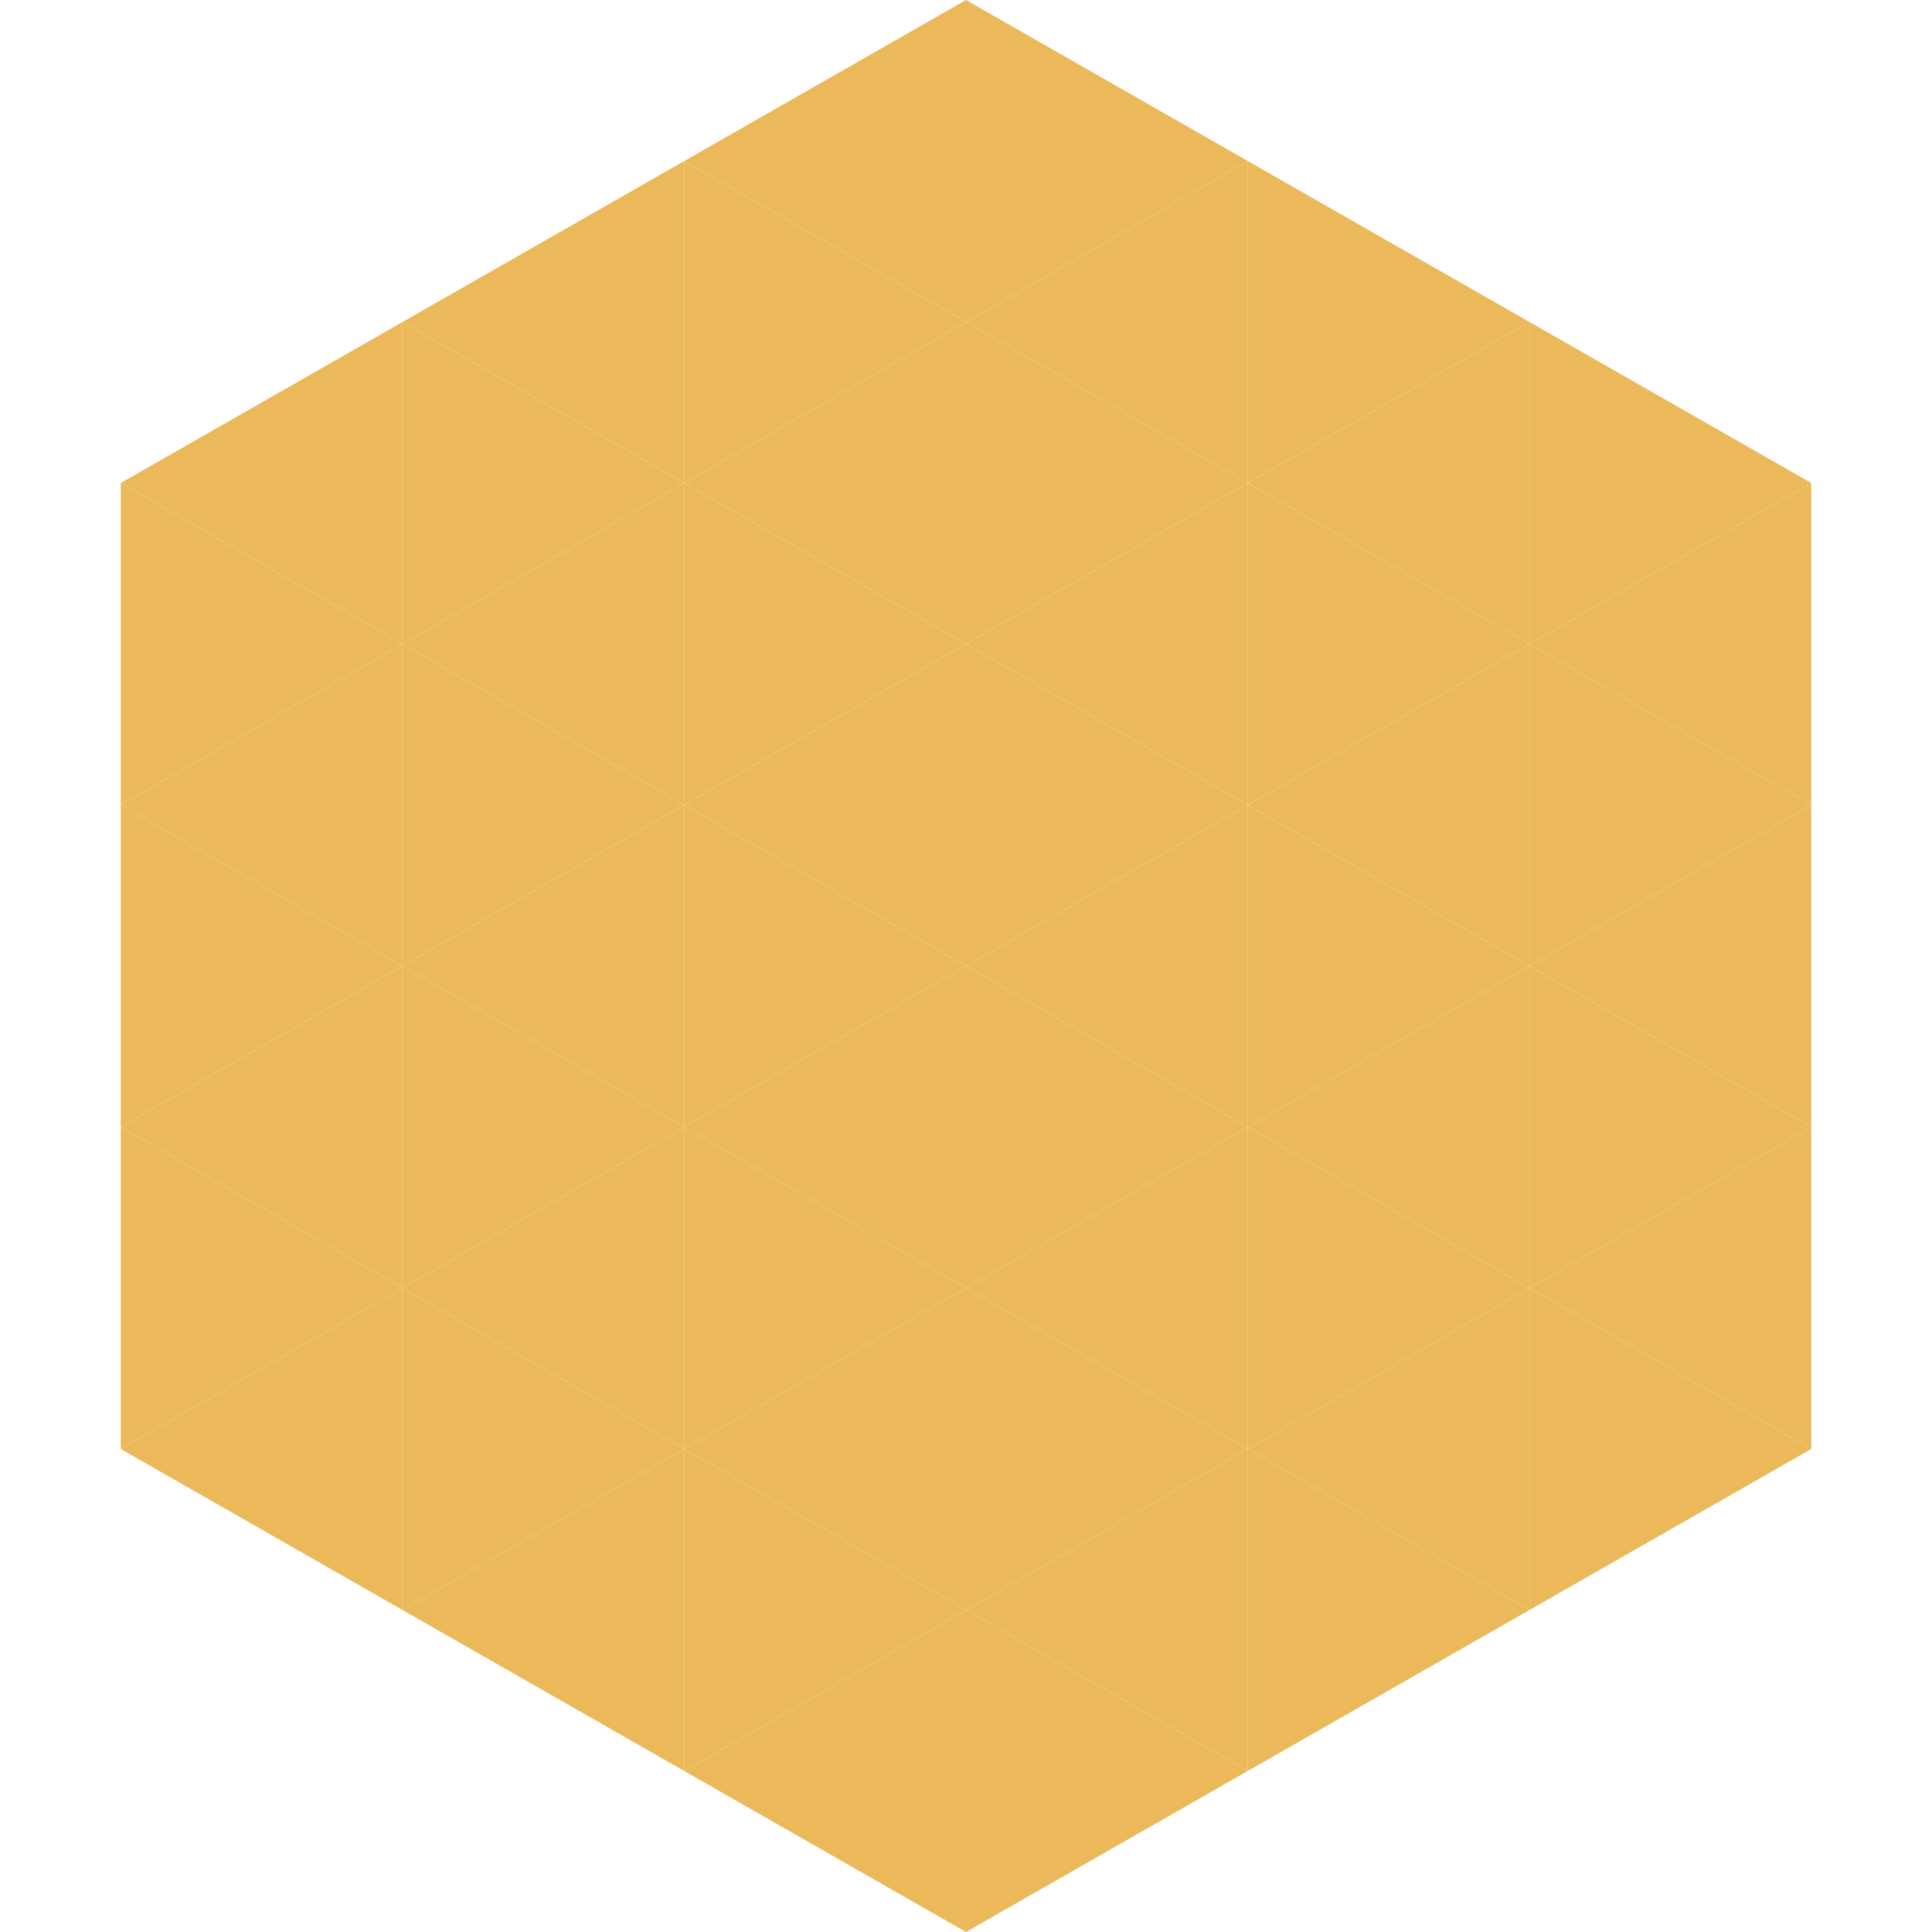
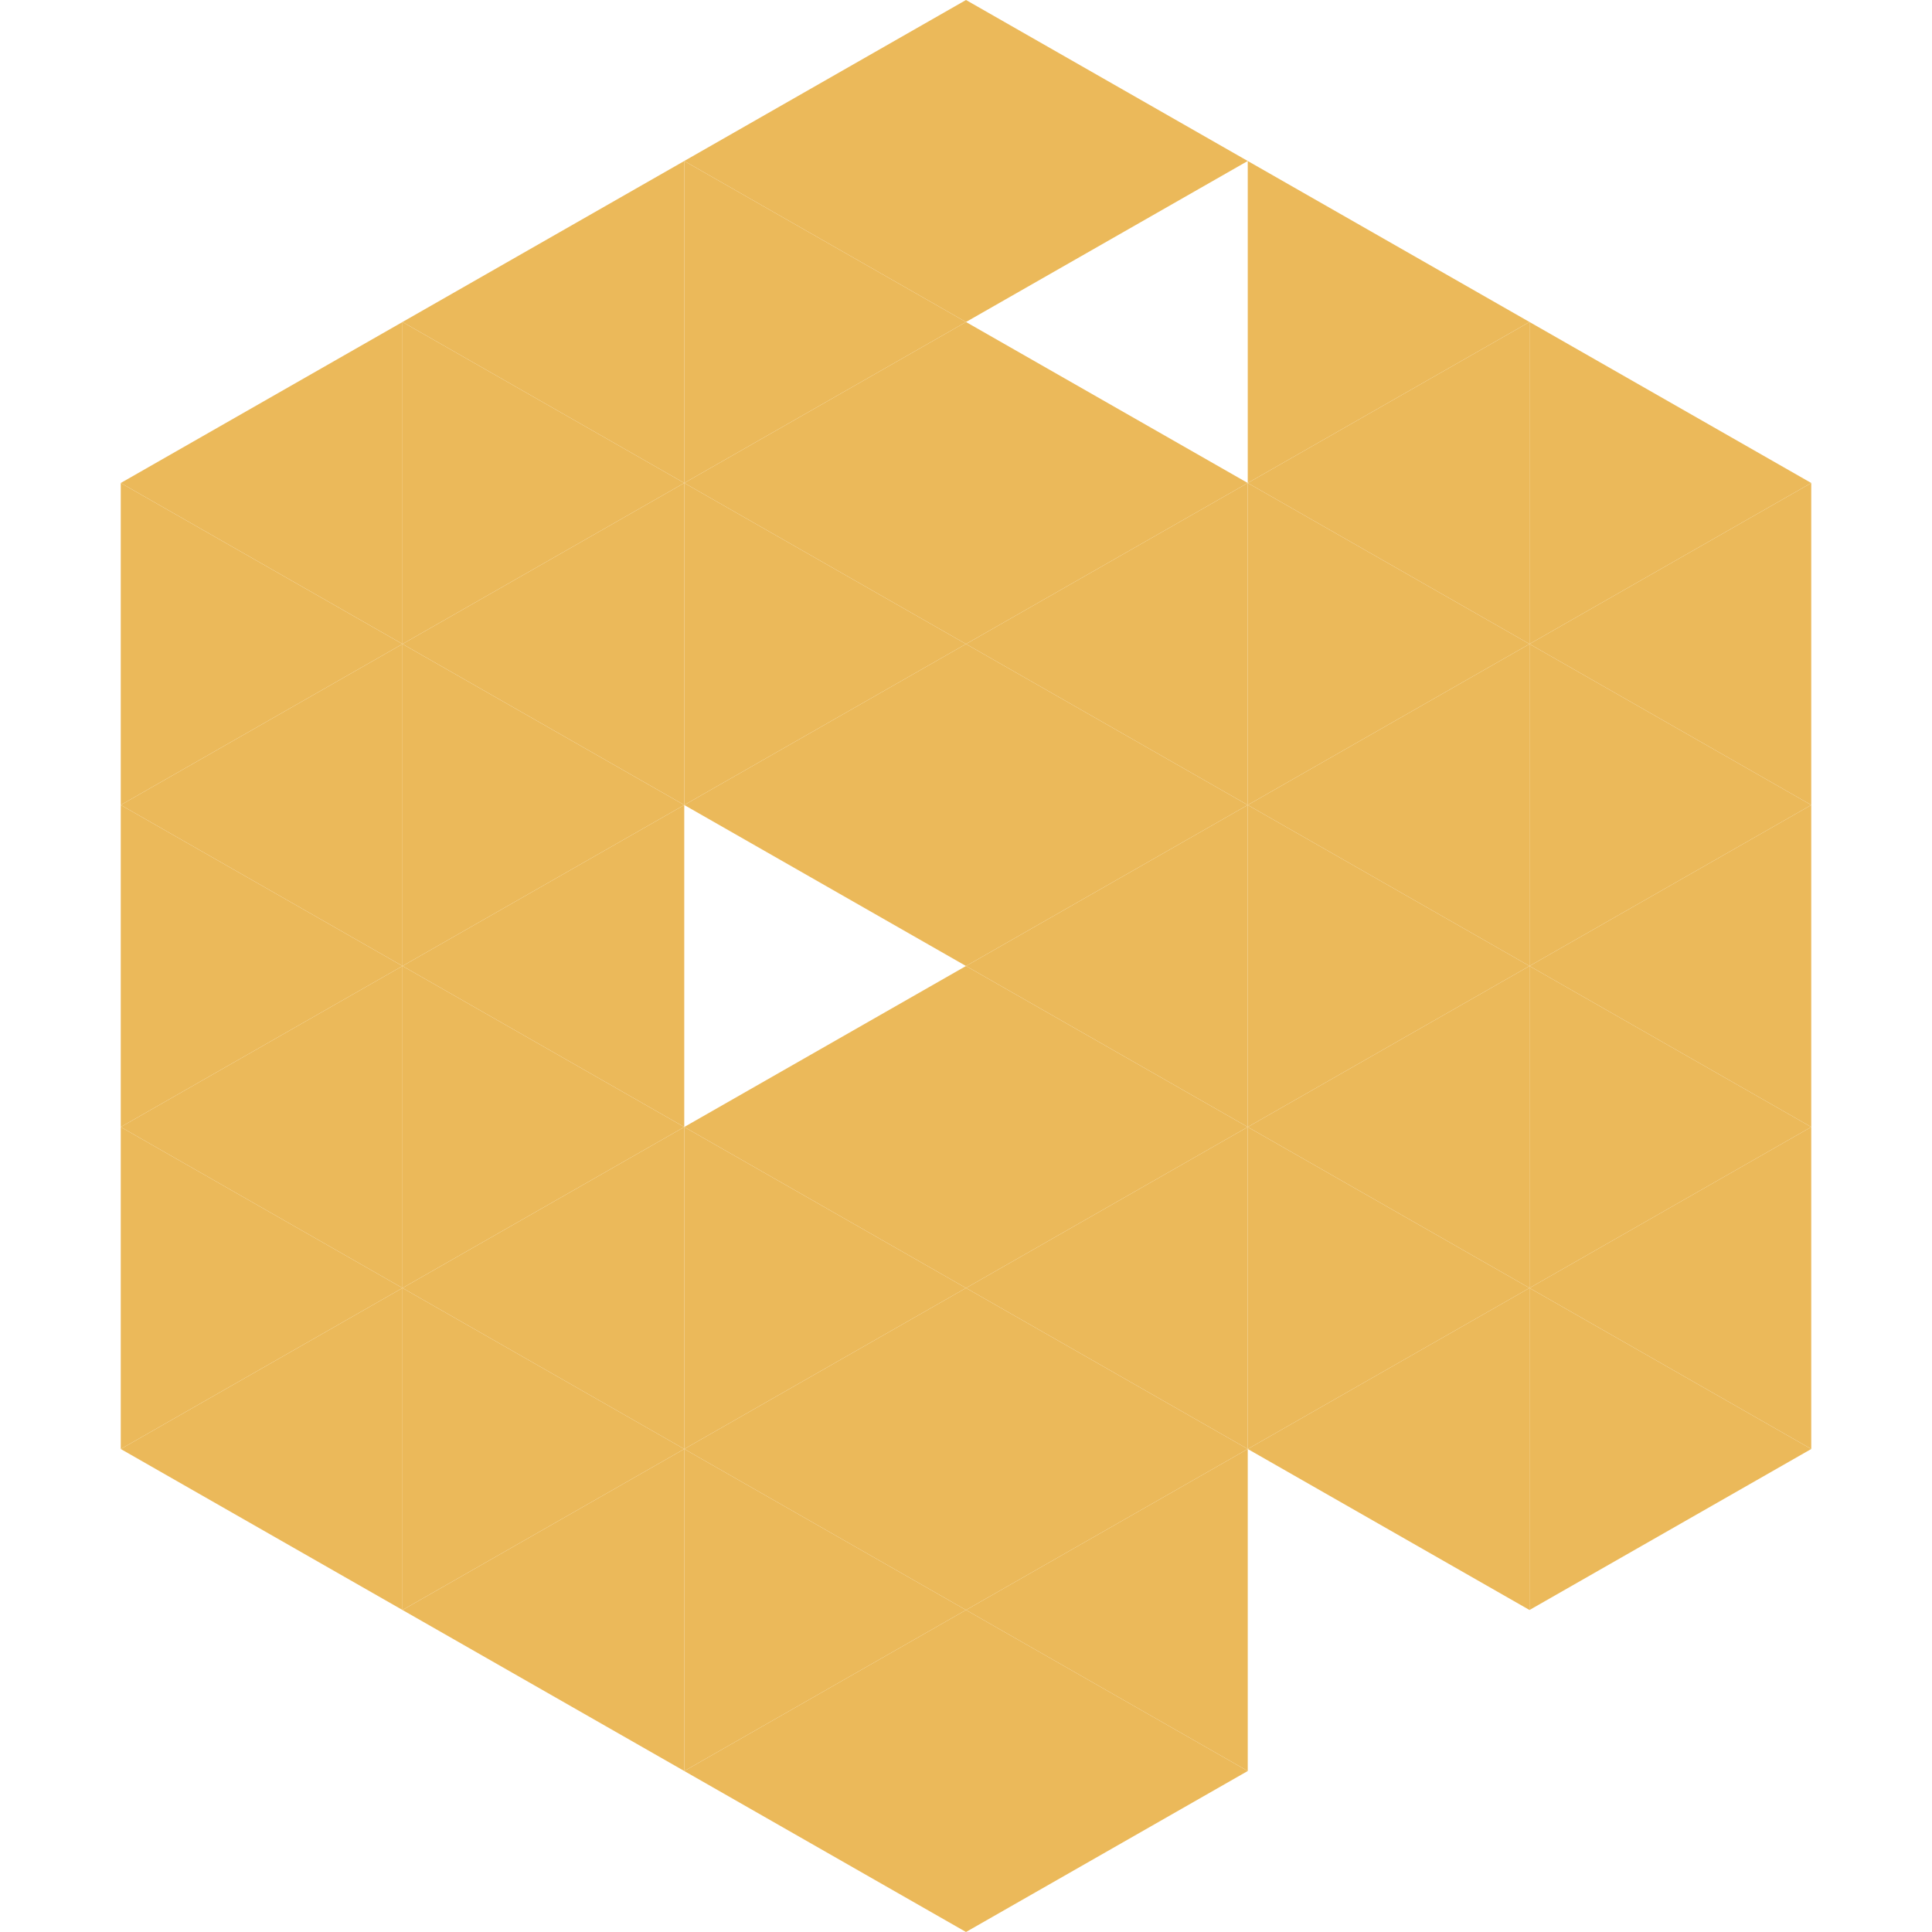
<svg xmlns="http://www.w3.org/2000/svg" width="240" height="240">
  <polygon points="50,40 15,60 50,80" style="fill:rgb(235,185,90)" />
  <polygon points="190,40 225,60 190,80" style="fill:rgb(235,185,90)" />
  <polygon points="15,60 50,80 15,100" style="fill:rgb(235,185,90)" />
  <polygon points="225,60 190,80 225,100" style="fill:rgb(235,185,90)" />
  <polygon points="50,80 15,100 50,120" style="fill:rgb(235,185,90)" />
  <polygon points="190,80 225,100 190,120" style="fill:rgb(235,185,90)" />
  <polygon points="15,100 50,120 15,140" style="fill:rgb(235,185,90)" />
  <polygon points="225,100 190,120 225,140" style="fill:rgb(235,185,90)" />
  <polygon points="50,120 15,140 50,160" style="fill:rgb(235,185,90)" />
  <polygon points="190,120 225,140 190,160" style="fill:rgb(235,185,90)" />
  <polygon points="15,140 50,160 15,180" style="fill:rgb(235,185,90)" />
  <polygon points="225,140 190,160 225,180" style="fill:rgb(235,185,90)" />
  <polygon points="50,160 15,180 50,200" style="fill:rgb(235,185,90)" />
  <polygon points="190,160 225,180 190,200" style="fill:rgb(235,185,90)" />
  <polygon points="15,180 50,200 15,220" style="fill:rgb(255,255,255); fill-opacity:0" />
  <polygon points="225,180 190,200 225,220" style="fill:rgb(255,255,255); fill-opacity:0" />
  <polygon points="50,0 85,20 50,40" style="fill:rgb(255,255,255); fill-opacity:0" />
  <polygon points="190,0 155,20 190,40" style="fill:rgb(255,255,255); fill-opacity:0" />
  <polygon points="85,20 50,40 85,60" style="fill:rgb(235,185,90)" />
  <polygon points="155,20 190,40 155,60" style="fill:rgb(235,185,90)" />
  <polygon points="50,40 85,60 50,80" style="fill:rgb(235,185,90)" />
  <polygon points="190,40 155,60 190,80" style="fill:rgb(235,185,90)" />
  <polygon points="85,60 50,80 85,100" style="fill:rgb(235,185,90)" />
  <polygon points="155,60 190,80 155,100" style="fill:rgb(235,185,90)" />
  <polygon points="50,80 85,100 50,120" style="fill:rgb(235,185,90)" />
  <polygon points="190,80 155,100 190,120" style="fill:rgb(235,185,90)" />
  <polygon points="85,100 50,120 85,140" style="fill:rgb(235,185,90)" />
  <polygon points="155,100 190,120 155,140" style="fill:rgb(235,185,90)" />
  <polygon points="50,120 85,140 50,160" style="fill:rgb(235,185,90)" />
  <polygon points="190,120 155,140 190,160" style="fill:rgb(235,185,90)" />
  <polygon points="85,140 50,160 85,180" style="fill:rgb(235,185,90)" />
  <polygon points="155,140 190,160 155,180" style="fill:rgb(235,185,90)" />
  <polygon points="50,160 85,180 50,200" style="fill:rgb(235,185,90)" />
  <polygon points="190,160 155,180 190,200" style="fill:rgb(235,185,90)" />
  <polygon points="85,180 50,200 85,220" style="fill:rgb(235,185,90)" />
-   <polygon points="155,180 190,200 155,220" style="fill:rgb(235,185,90)" />
  <polygon points="120,0 85,20 120,40" style="fill:rgb(235,185,90)" />
  <polygon points="120,0 155,20 120,40" style="fill:rgb(235,185,90)" />
  <polygon points="85,20 120,40 85,60" style="fill:rgb(235,185,90)" />
-   <polygon points="155,20 120,40 155,60" style="fill:rgb(235,185,90)" />
  <polygon points="120,40 85,60 120,80" style="fill:rgb(235,185,90)" />
  <polygon points="120,40 155,60 120,80" style="fill:rgb(235,185,90)" />
  <polygon points="85,60 120,80 85,100" style="fill:rgb(235,185,90)" />
  <polygon points="155,60 120,80 155,100" style="fill:rgb(235,185,90)" />
  <polygon points="120,80 85,100 120,120" style="fill:rgb(235,185,90)" />
  <polygon points="120,80 155,100 120,120" style="fill:rgb(235,185,90)" />
-   <polygon points="85,100 120,120 85,140" style="fill:rgb(235,185,90)" />
  <polygon points="155,100 120,120 155,140" style="fill:rgb(235,185,90)" />
  <polygon points="120,120 85,140 120,160" style="fill:rgb(235,185,90)" />
  <polygon points="120,120 155,140 120,160" style="fill:rgb(235,185,90)" />
  <polygon points="85,140 120,160 85,180" style="fill:rgb(235,185,90)" />
  <polygon points="155,140 120,160 155,180" style="fill:rgb(235,185,90)" />
  <polygon points="120,160 85,180 120,200" style="fill:rgb(235,185,90)" />
  <polygon points="120,160 155,180 120,200" style="fill:rgb(235,185,90)" />
  <polygon points="85,180 120,200 85,220" style="fill:rgb(235,185,90)" />
  <polygon points="155,180 120,200 155,220" style="fill:rgb(235,185,90)" />
  <polygon points="120,200 85,220 120,240" style="fill:rgb(235,185,90)" />
  <polygon points="120,200 155,220 120,240" style="fill:rgb(235,185,90)" />
  <polygon points="85,220 120,240 85,260" style="fill:rgb(255,255,255); fill-opacity:0" />
  <polygon points="155,220 120,240 155,260" style="fill:rgb(255,255,255); fill-opacity:0" />
</svg>